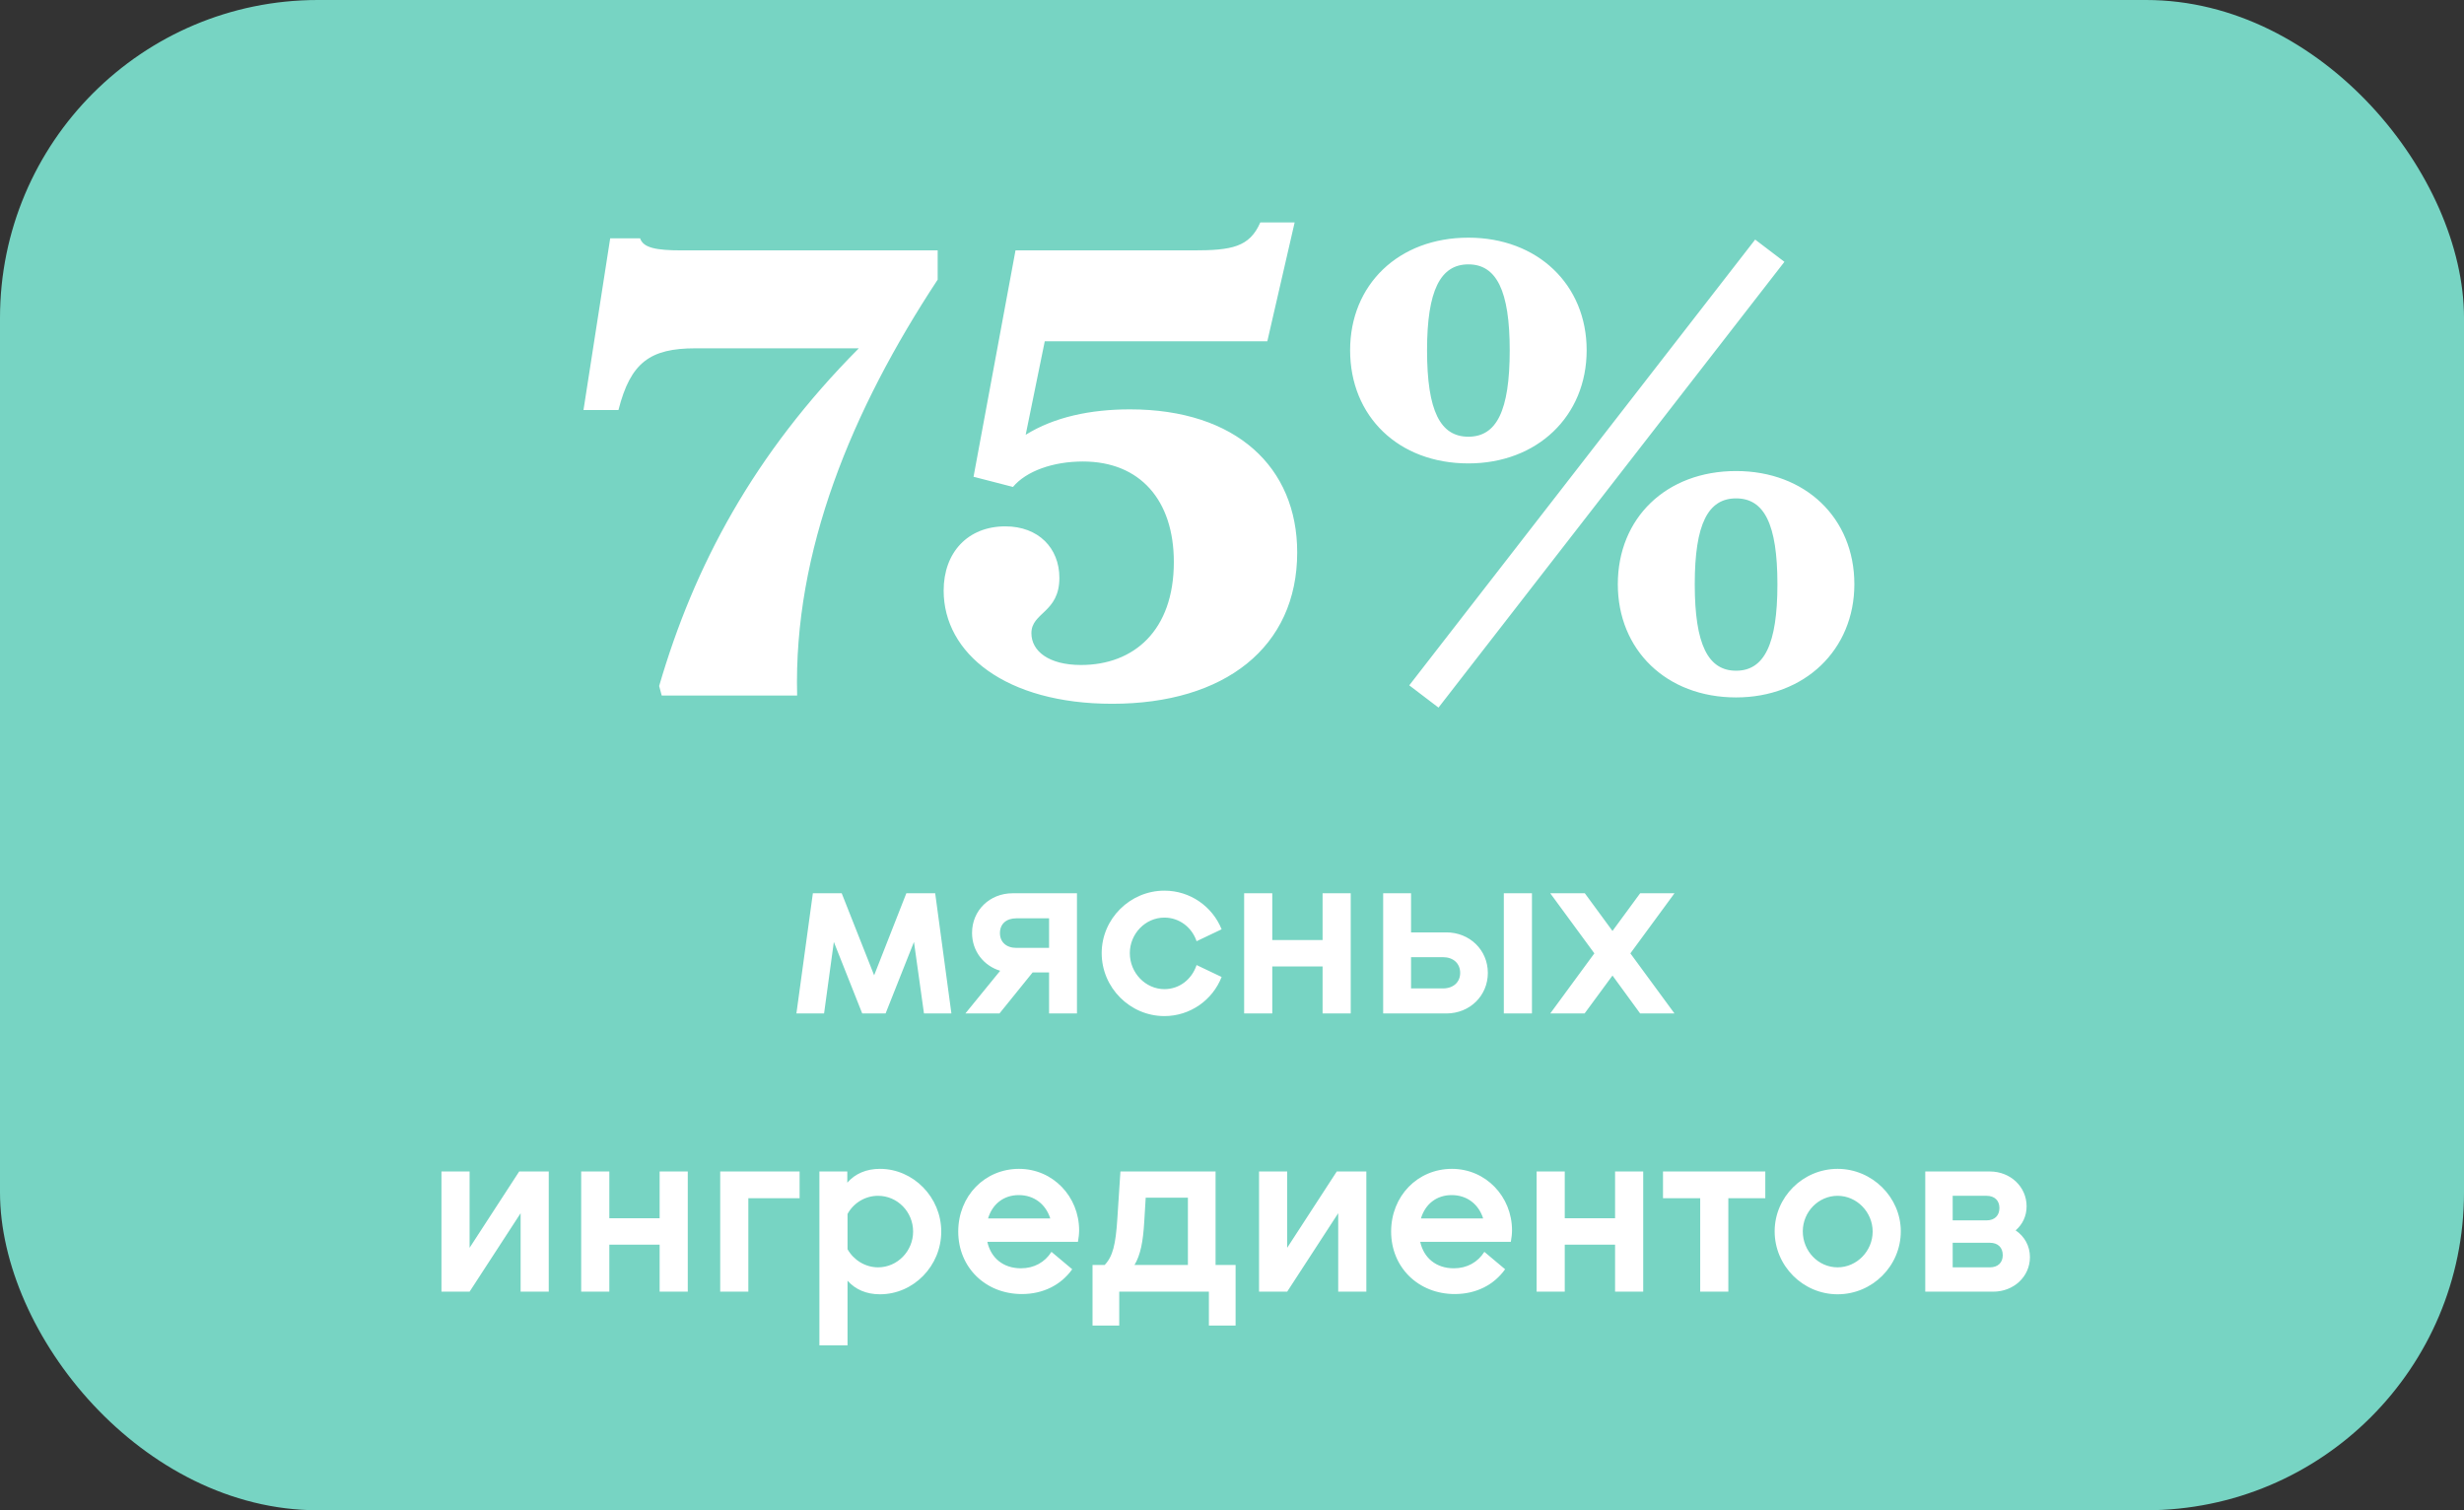
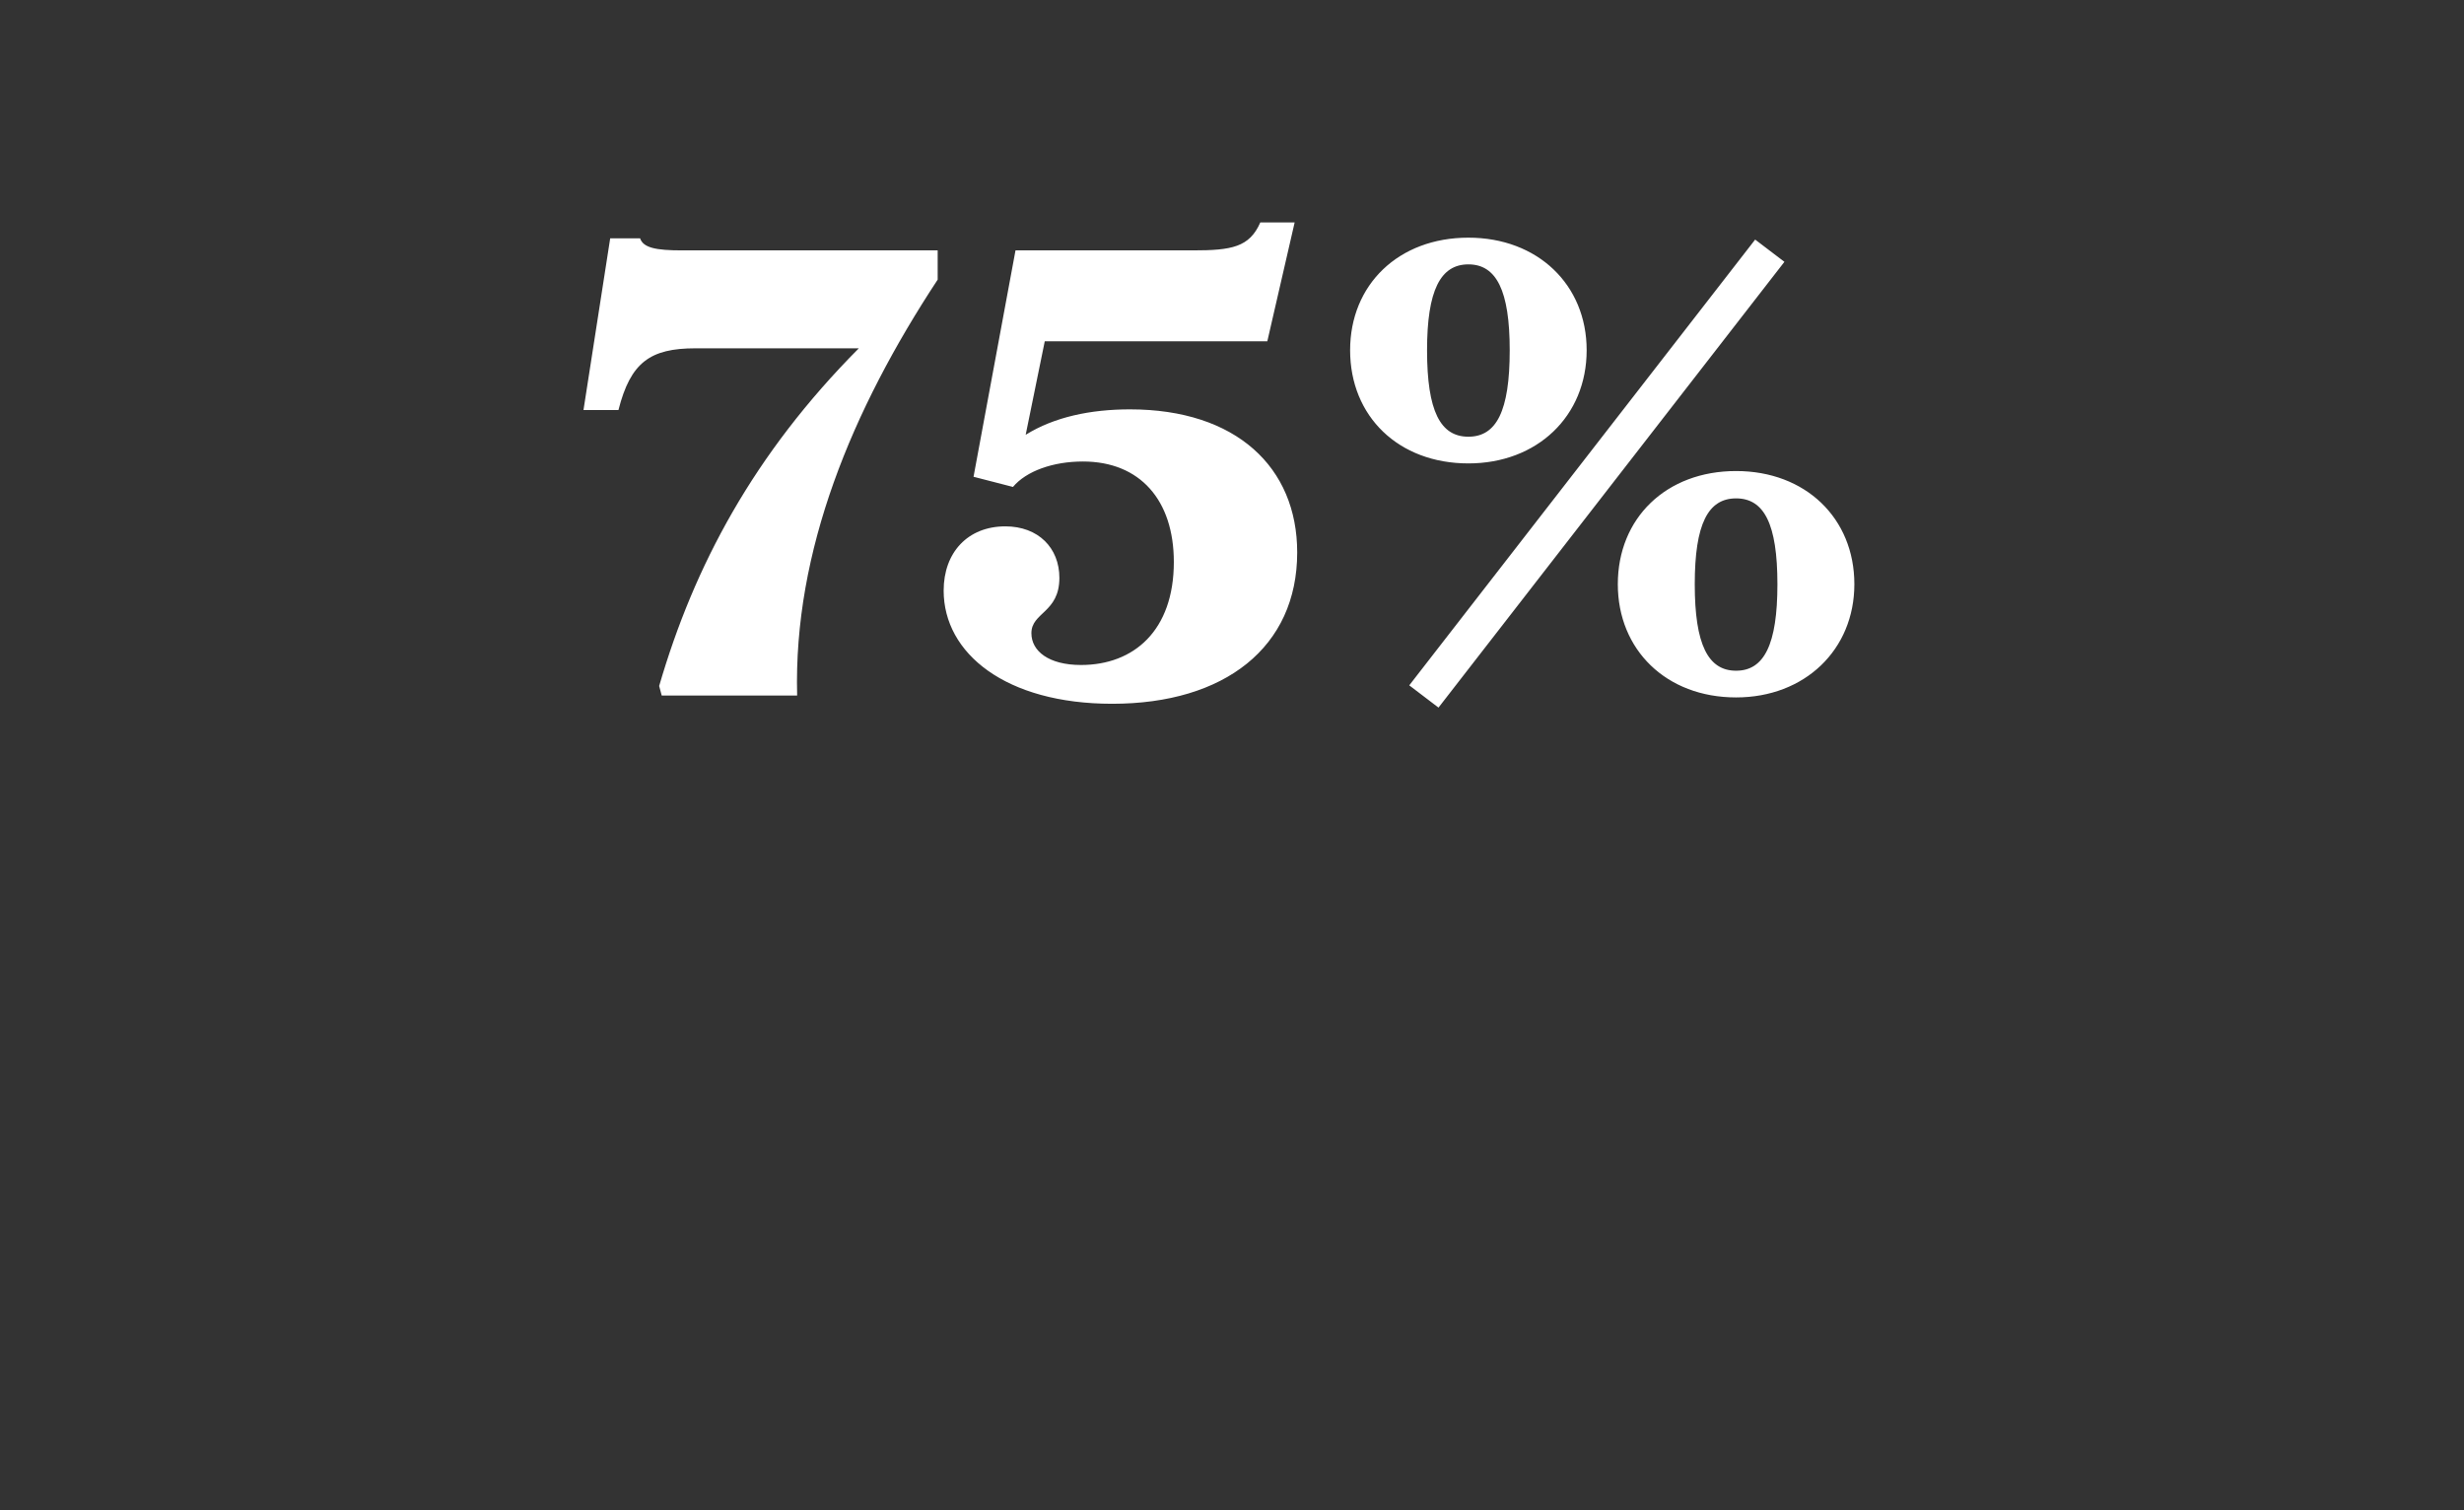
<svg xmlns="http://www.w3.org/2000/svg" width="124" height="76" viewBox="0 0 124 76" fill="none">
  <rect x="0" y="0" width="124" height="76" fill="#333333" stroke="none" />
-   <rect width="124" height="76" rx="16" fill="#77D4C3" />
  <path d="M40.116 35H33.3L33.172 34.52C34.932 28.472 37.94 22.84 43.22 17.528H34.996C32.724 17.528 31.732 18.232 31.124 20.632H29.364L30.708 11.992H32.212C32.372 12.472 33.012 12.6 34.324 12.6H47.188V14.072C42.868 20.632 39.924 27.736 40.116 35ZM65.281 27.8C65.281 32.568 61.633 35.416 55.969 35.416C50.625 35.416 47.489 32.888 47.489 29.72C47.489 27.8 48.705 26.488 50.593 26.488C52.257 26.488 53.313 27.576 53.313 29.08C53.313 30.84 51.905 30.808 51.905 31.864C51.905 32.76 52.769 33.464 54.401 33.464C57.057 33.464 59.073 31.736 59.073 28.28C59.073 25.176 57.377 23.224 54.497 23.224C52.993 23.224 51.649 23.704 50.977 24.504L48.993 23.992L51.105 12.6H60.033C61.985 12.6 62.881 12.44 63.425 11.192H65.153L63.777 17.176H52.577L51.617 21.88C53.057 20.984 54.881 20.6 56.865 20.6C62.209 20.6 65.281 23.512 65.281 27.8ZM73.896 23.32C70.376 23.32 67.944 20.952 67.944 17.624C67.944 14.328 70.376 11.96 73.896 11.96C77.384 11.96 79.848 14.328 79.848 17.624C79.848 20.952 77.352 23.32 73.896 23.32ZM70.92 34.488L88.328 12.056L89.8 13.176L72.392 35.608L70.92 34.488ZM73.896 13.304C72.488 13.304 71.816 14.616 71.816 17.624C71.816 20.696 72.488 21.976 73.896 21.976C75.304 21.976 75.976 20.696 75.976 17.624C75.976 14.616 75.304 13.304 73.896 13.304ZM87.368 35.096C83.848 35.096 81.416 32.696 81.416 29.4C81.416 26.072 83.848 23.704 87.368 23.704C90.856 23.704 93.32 26.072 93.32 29.4C93.32 32.696 90.824 35.096 87.368 35.096ZM87.368 25.08C85.96 25.08 85.288 26.36 85.288 29.4C85.288 32.44 85.96 33.752 87.368 33.752C88.776 33.752 89.448 32.44 89.448 29.4C89.448 26.36 88.776 25.08 87.368 25.08Z" fill="white" />
-   <path d="M47.063 44.952L47.879 51H46.499L45.995 47.4L44.567 51H43.391L41.963 47.4L41.471 51H40.079L40.907 44.952H42.359L43.991 49.08L45.611 44.952H47.063ZM50.958 44.952H54.198V51H52.794V48.936H51.966L50.298 51H48.582L50.334 48.852C49.506 48.6 48.918 47.868 48.918 46.944C48.918 45.816 49.806 44.952 50.958 44.952ZM51.15 47.7H52.794V46.212H51.15C50.634 46.212 50.322 46.5 50.322 46.956C50.322 47.4 50.634 47.7 51.15 47.7ZM58.598 51.132C56.87 51.132 55.442 49.704 55.442 47.964C55.442 46.236 56.87 44.82 58.598 44.82C59.894 44.82 61.01 45.612 61.478 46.764L60.218 47.364C59.978 46.656 59.342 46.176 58.598 46.176C57.638 46.176 56.858 46.992 56.858 47.964C56.858 48.96 57.65 49.776 58.598 49.776C59.354 49.776 59.978 49.284 60.218 48.564L61.478 49.164C61.022 50.328 59.894 51.132 58.598 51.132ZM64.027 47.304H66.559V44.952H67.975V51H66.559V48.636H64.027V51H62.611V44.952H64.027V47.304ZM71.011 46.92H72.787C73.963 46.92 74.875 47.808 74.875 48.96C74.875 50.112 73.963 51 72.787 51H69.607V44.952H71.011V46.92ZM75.679 51V44.952H77.095V51H75.679ZM71.011 49.74H72.619C73.135 49.74 73.483 49.428 73.483 48.96C73.483 48.48 73.135 48.168 72.619 48.168H71.011V49.74ZM82.54 44.952H84.268L82.048 47.976L84.268 51H82.54L81.148 49.092L79.744 51H78.016L80.236 47.976L78.016 44.952H79.756L81.148 46.848L82.54 44.952ZM22.216 65V58.952H23.632V62.792L26.128 58.952H27.616V65H26.2V61.052L23.632 65H22.216ZM30.664 61.304H33.196V58.952H34.612V65H33.196V62.636H30.664V65H29.248V58.952H30.664V61.304ZM37.66 60.296V65H36.244V58.952H40.24V60.296H37.66ZM44.284 58.82C45.964 58.82 47.368 60.248 47.368 61.976C47.368 63.704 45.976 65.132 44.284 65.132C43.6 65.132 43.048 64.892 42.652 64.448V67.7H41.236V58.952H42.64V59.516C43.036 59.06 43.6 58.82 44.284 58.82ZM44.188 63.776C45.16 63.776 45.952 62.96 45.952 61.976C45.952 60.98 45.16 60.176 44.188 60.176C43.552 60.176 42.964 60.524 42.652 61.088V62.864C42.964 63.416 43.552 63.776 44.188 63.776ZM54.307 61.916C54.307 62.084 54.283 62.3 54.247 62.492H49.687C49.867 63.308 50.491 63.824 51.379 63.824C52.039 63.824 52.579 63.524 52.915 62.996L53.959 63.872C53.395 64.664 52.495 65.12 51.427 65.12C49.591 65.12 48.223 63.776 48.223 61.976C48.223 60.188 49.555 58.82 51.283 58.82C52.987 58.82 54.307 60.212 54.307 61.916ZM51.271 60.14C50.503 60.14 49.939 60.596 49.723 61.316H52.855C52.627 60.596 52.039 60.14 51.271 60.14ZM61.173 58.952V63.656H62.181V66.704H60.837V65H56.325V66.704H54.981V63.656H55.593C56.001 63.224 56.145 62.636 56.229 61.34L56.385 58.952H61.173ZM57.657 60.272L57.585 61.46C57.525 62.504 57.393 63.152 57.093 63.656H59.781V60.272H57.657ZM63.361 65V58.952H64.777V62.792L67.273 58.952H68.761V65H67.345V61.052L64.777 65H63.361ZM76.092 61.916C76.092 62.084 76.068 62.3 76.032 62.492H71.472C71.652 63.308 72.276 63.824 73.164 63.824C73.824 63.824 74.364 63.524 74.7 62.996L75.744 63.872C75.18 64.664 74.28 65.12 73.212 65.12C71.376 65.12 70.008 63.776 70.008 61.976C70.008 60.188 71.34 58.82 73.068 58.82C74.772 58.82 76.092 60.212 76.092 61.916ZM73.056 60.14C72.288 60.14 71.724 60.596 71.508 61.316H74.64C74.412 60.596 73.824 60.14 73.056 60.14ZM78.746 61.304H81.278V58.952H82.694V65H81.278V62.636H78.746V65H77.33V58.952H78.746V61.304ZM83.69 58.952H88.838V60.296H86.978V65H85.562V60.296H83.69V58.952ZM92.477 65.132C90.737 65.132 89.309 63.704 89.309 61.964C89.309 60.236 90.737 58.82 92.477 58.82C94.217 58.82 95.657 60.248 95.657 61.964C95.657 63.704 94.229 65.132 92.477 65.132ZM92.477 63.776C93.437 63.776 94.241 62.96 94.241 61.976C94.241 60.992 93.437 60.176 92.477 60.176C91.517 60.176 90.725 60.98 90.725 61.964C90.725 62.96 91.505 63.776 92.477 63.776ZM101.436 61.916C101.88 62.216 102.156 62.696 102.156 63.26C102.156 64.244 101.34 65 100.308 65H96.888V58.952H100.14C101.172 58.952 101.988 59.72 101.988 60.704C101.988 61.196 101.784 61.616 101.436 61.916ZM99.972 60.176H98.268V61.412H99.972C100.38 61.412 100.62 61.172 100.62 60.788C100.62 60.416 100.38 60.176 99.972 60.176ZM98.268 63.776H100.14C100.548 63.776 100.788 63.536 100.788 63.164C100.788 62.78 100.548 62.54 100.14 62.54H98.268V63.776Z" fill="white" />
</svg>